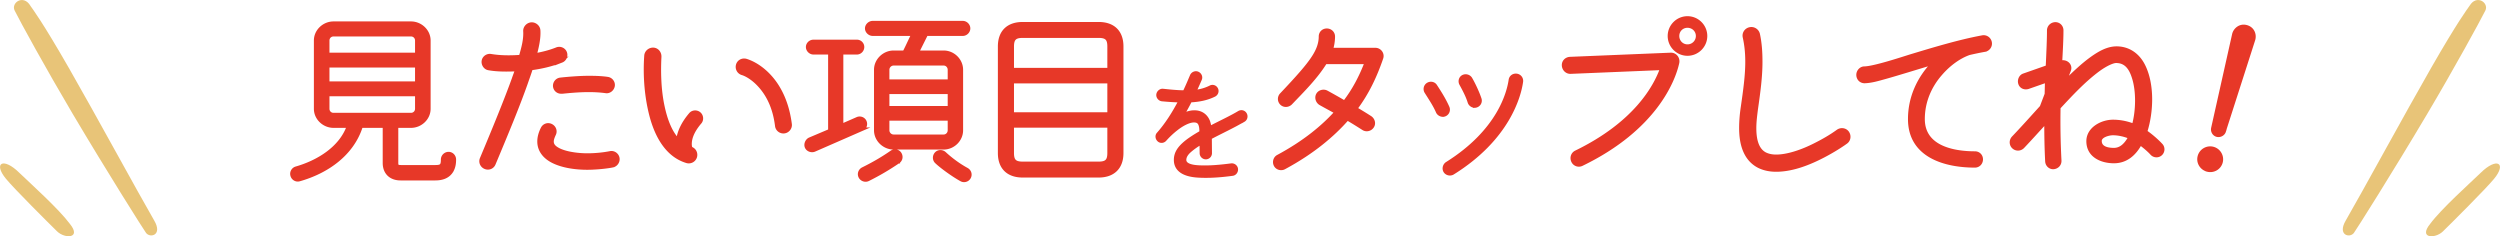
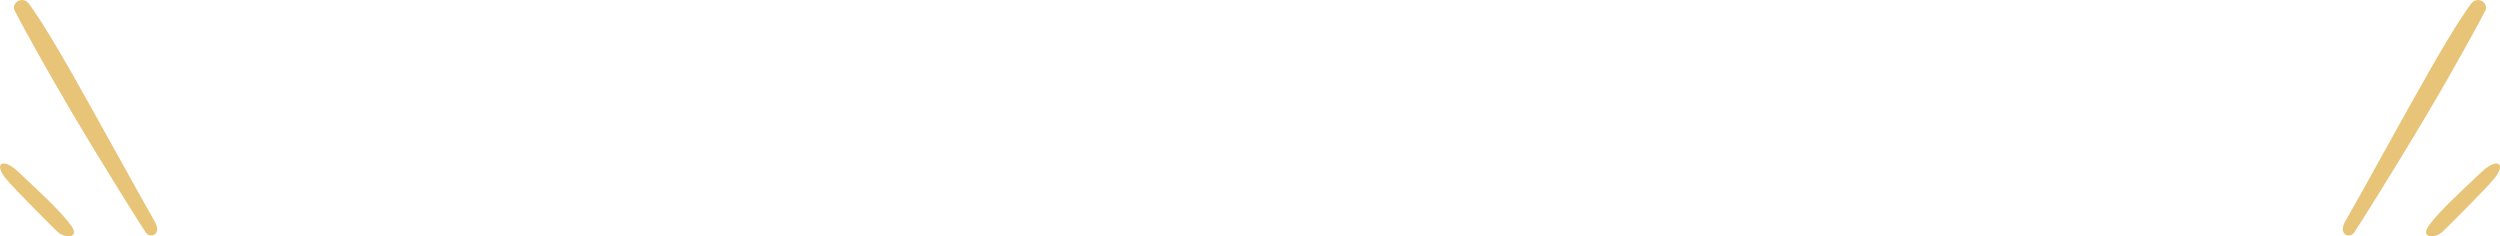
<svg xmlns="http://www.w3.org/2000/svg" data-name="レイヤー 2" viewBox="0 0 553.59 52.32">
  <g fill="#e73828" stroke="#e73828" stroke-miterlimit="10" stroke-width=".77">
-     <path d="M100.09 37.73c-.76 1.4-2.2 1.84-3.68 1.84h-7.72c-2.16 0-3.56-1.32-3.56-3.48v-8.16h-5.16c-1.96 6.24-7.6 10.12-13.68 11.84-.68.2-1.4-.2-1.6-.92-.2-.68.2-1.4.88-1.6 4.76-1.36 9.88-4.4 11.6-9.32h-3.32c-2.12 0-3.96-1.72-3.96-3.84V8.97c0-2.12 1.84-3.84 3.96-3.84h17.16c2.12 0 3.96 1.72 3.96 3.84v15.12c0 2.12-1.84 3.84-3.96 3.84h-3.2v8.16c0 .76.28.84 1 .84h7.6c1.32 0 1.6-.28 1.6-1.6 0-.72.6-1.32 1.32-1.32s1.28.6 1.28 1.32c0 .88-.12 1.64-.52 2.4Zm-7.8-25.68V8.97c0-.72-.56-1.28-1.28-1.28H73.85c-.72 0-1.28.56-1.28 1.28v3.08h19.72Zm0 6.36v-3.84H72.57v3.84h19.72Zm0 2.52H72.57v3.16c0 .72.56 1.28 1.28 1.28h17.16c.72 0 1.28-.56 1.28-1.28v-3.16ZM124.36 13.49c-2.28.88-4.6 1.4-6.76 1.68-.32 1.04-.72 2.12-1.12 3.28-1.72 4.88-4.2 10.88-7.12 17.84-.32.76-1.16 1.08-1.92.76-.76-.32-1.12-1.16-.8-1.92 2.92-6.96 5.36-12.92 7.08-17.68.24-.72.52-1.4.72-2.04-2.08.08-4.2.12-6.24-.24-.76-.12-1.28-.92-1.16-1.68.12-.76.88-1.28 1.64-1.16 2.16.36 4.4.36 6.6.2.52-1.8 1.08-3.76.96-5.64-.04-.8.64-1.52 1.44-1.56s1.56.6 1.6 1.4c.12 1.76-.36 3.76-.8 5.44 1.6-.28 3.24-.68 4.84-1.32.72-.28 1.56.08 1.84.8.28.72-.08 1.56-.8 1.84Zm11.32 23.2c-.88.2-3.4.52-5.64.52-2.44 0-5.32-.36-7.52-1.44-1.8-.88-3.16-2.36-3.16-4.44 0-.96.28-1.92.76-2.88.36-.72 1.2-1 1.92-.64s1.04 1.2.68 1.92c-.32.68-.48 1.2-.48 1.6 0 .68.36 1.12.88 1.48 1.64 1.16 4.88 1.52 6.92 1.52 1.68 0 3.44-.16 5.08-.48.76-.16 1.52.36 1.68 1.12.16.76-.36 1.56-1.12 1.72Zm-1.52-16.44c-1.16-.16-2.48-.24-3.76-.24-2.36 0-4.56.24-5.48.32-.2.04-.48.04-.68.04-.72 0-1.32-.52-1.4-1.24-.08-.76.48-1.48 1.24-1.56 1.4-.16 4.12-.4 6.32-.4 1.36 0 2.8.04 4.16.24.76.12 1.32.84 1.2 1.6-.12.76-.84 1.36-1.6 1.24ZM152.8 31.89c0 .48.12.84.16.96.8.24 1.24 1.08 1 1.88-.24.8-1.08 1.24-1.88 1-4.36-1.32-6.6-5.56-7.76-9.64-1.2-4.32-1.6-9.2-1.28-13.72.04-.84.8-1.48 1.64-1.44s1.44.8 1.4 1.64c-.16 3.28-.08 6.64.48 9.88.52 2.88 1.48 6.4 3.56 8.6.16-1.56.92-3.56 2.8-5.76.48-.56 1.36-.6 1.92-.12.56.48.64 1.36.16 1.92-1.88 2.2-2.2 3.8-2.2 4.8Zm20.68-2.72c-.76 0-1.4-.56-1.48-1.32-.52-4.2-2.04-6.88-3.6-8.68-1.56-1.8-3.2-2.68-4.04-2.92-.8-.24-1.24-1.08-1-1.88.24-.8 1.08-1.2 1.88-.96 1.4.44 3.48 1.52 5.44 3.76 1.96 2.24 3.68 5.6 4.28 10.32.12.88-.6 1.68-1.48 1.68ZM190.88 28.61l-10.52 4.6c-.64.28-1.48 0-1.76-.64s.08-1.48.72-1.76l4.44-1.88V11.69h-3.64c-.68 0-1.28-.6-1.28-1.28s.6-1.24 1.28-1.24h9.64c.68 0 1.24.56 1.24 1.24s-.56 1.28-1.24 1.28h-3.4v16.12l3.48-1.52c.64-.28 1.4 0 1.68.64s0 1.4-.64 1.68Zm8.04 7.2a55.906 55.906 0 0 1-6.68 3.92c-.64.32-1.44.04-1.76-.6-.32-.64-.04-1.4.6-1.72 2.2-1.08 4.36-2.32 6.36-3.72.6-.4 1.4-.28 1.8.32.4.6.28 1.4-.32 1.8ZM213.2 7.57h-8.08l-2 4h5.84c2.12 0 3.92 1.76 3.92 3.88v13.4c0 2.12-1.8 3.88-3.92 3.88h-11.08c-2.12 0-3.96-1.76-3.96-3.88v-13.4c0-2.12 1.84-3.88 3.96-3.88h2.36c.44-.76 1.28-2.68 1.96-4h-8.96c-.68 0-1.32-.6-1.32-1.28s.64-1.28 1.32-1.28h19.96c.68 0 1.28.6 1.28 1.28s-.6 1.28-1.28 1.28Zm-2.96 10.4v-2.52c0-.72-.56-1.32-1.28-1.32h-11.08c-.72 0-1.32.6-1.32 1.32v2.52h13.68Zm0 5.88v-3.4h-13.68v3.4h13.68Zm0 2.48h-13.68v2.52c0 .72.6 1.32 1.32 1.32h11.08c.72 0 1.28-.6 1.28-1.32v-2.52Zm2.6 13.44c-1.76-.96-4.4-2.88-5.48-3.92-.52-.48-.52-1.32-.04-1.84.48-.52 1.32-.52 1.84-.04 1.48 1.36 3.16 2.6 4.92 3.56.64.36.88 1.12.52 1.76-.36.64-1.16.84-1.76.48ZM248.39 33.89c0 3.2-1.88 5.04-5.12 5.04h-16.8c-3.24 0-5.12-1.8-5.12-5.04v-23.6c0-3.24 1.88-5.04 5.12-5.04h16.8c3.24 0 5.12 1.8 5.12 5.04v23.6Zm-2.8-18.48v-5.12c0-1.72-.6-2.28-2.32-2.28h-16.8c-1.72 0-2.32.56-2.32 2.28v5.12h21.44Zm0 9.84v-7.16h-21.44v7.16h21.44Zm0 2.64h-21.44v6c0 1.72.6 2.28 2.32 2.28h16.8c1.72 0 2.32-.56 2.32-2.28v-6ZM275.38 26.61c-2.41 1.43-4.96 2.58-7.42 3.89l.03 3.42c0 .56-.45.98-.98.98s-.98-.45-.98-.98L266 31.6c-.87.5-1.6 1.01-2.21 1.51-.7.56-1.48 1.32-1.48 2.3 0 1.32 2.1 1.51 3.02 1.57 2.44.14 4.93-.11 7.34-.42.53-.06 1.04.34 1.09.87.06.53-.31 1.06-.84 1.12-2.52.34-5.21.56-7.73.39-2.16-.14-4.87-.84-4.87-3.53 0-1.68.98-2.8 2.21-3.84.95-.78 2.16-1.54 3.44-2.27 0-.39 0-.84-.08-1.23-.17-.9-.56-1.34-1.51-1.34-1.12 0-2.69.84-3.95 1.85-.9.7-1.74 1.51-2.49 2.35-.36.39-.95.45-1.34.08-.39-.36-.48-.98-.11-1.37 1.93-2.18 3.53-4.76 4.87-7.34-1.2-.03-2.55-.11-4.03-.25-.53-.06-.95-.56-.9-1.09.06-.53.56-.98 1.09-.92 1.85.2 3.39.34 4.76.34.67-1.37 1.18-2.63 1.6-3.61.22-.5.84-.76 1.34-.53s.76.81.53 1.32c-.34.78-.76 1.74-1.23 2.74 1.37-.14 2.52-.5 3.53-1.01.48-.25 1.04-.06 1.29.42s.06 1.06-.42 1.32c-1.57.78-3.28 1.15-5.35 1.26-.5 1.01-1.15 2.18-1.76 3.22.81-.36 1.71-.7 2.6-.7 1.48-.03 2.63.73 3.16 2.1.17.48.25.95.31 1.4 2.3-1.2 4.73-2.32 6.5-3.39.48-.28 1.06-.14 1.34.34.28.48.14 1.09-.34 1.37ZM300.2 24.05c1.2.72 2.32 1.4 3.24 2 .64.44.88 1.32.44 1.96-.44.68-1.36.88-2 .44-.96-.6-2.2-1.4-3.52-2.16-3.16 3.6-7.6 7.4-14 10.84-.68.36-1.56.12-1.92-.56-.36-.68-.12-1.56.56-1.92 5.88-3.16 9.96-6.56 12.88-9.8-.92-.52-2.64-1.44-3.48-1.92-.68-.4-.96-1.28-.6-1.96.36-.68 1.28-.92 1.96-.56.96.52 2.96 1.64 3.96 2.24 2.08-2.68 3.64-5.68 4.84-8.84h-9.08c-2.04 3.32-5 6.24-7.68 9.04-.56.56-1.44.6-2 .08a1.4 1.4 0 0 1-.04-2c3.56-3.76 5.8-6.28 7.04-8.2.92-1.4 1.6-2.92 1.6-4.64 0-.8.6-1.4 1.4-1.4s1.44.6 1.44 1.4c0 .96-.16 1.92-.44 2.88h9.76c.96 0 1.68.96 1.36 1.88-1.4 4.08-3.12 7.72-5.72 11.2ZM319.53 25.49c-.48 0-1-.28-1.2-.76-.64-1.48-1.64-2.96-2.52-4.36-.36-.56-.2-1.32.36-1.68.56-.36 1.32-.24 1.68.32 1 1.52 2 3.12 2.72 4.76.36.8-.2 1.68-1.04 1.72Zm2.2 12.8c-.56.36-1.36.2-1.72-.36-.36-.56-.16-1.36.4-1.72 11.56-7.24 13.64-15.76 14.04-18.48.08-.68.68-1.12 1.36-1.04.68.08 1.16.68 1.08 1.36-.44 3.24-2.96 12.64-15.16 20.24Zm4.84-14.8c-.52 0-1.04-.36-1.2-.88-.4-1.32-1.16-2.76-1.84-4-.32-.56-.16-1.32.44-1.64.6-.32 1.36-.08 1.68.48.8 1.36 1.68 3.36 2.04 4.48.24.76-.32 1.52-1.12 1.56ZM350.27 36.37c-.72.36-1.6.08-1.96-.68-.36-.76-.08-1.64.68-2 13.08-6.36 17.52-14.4 19-18.56l-20.2.84c-.84.04-1.52-.64-1.56-1.48s.6-1.48 1.44-1.52l22.28-.92c1-.04 1.72.88 1.52 1.84-.8 3.72-4.84 14.56-21.2 22.48Zm23.4-24.4c-2.2 0-4-1.8-4-4s1.8-4 4-4 4 1.8 4 4-1.8 4-4 4Zm0-6.2c-1.24 0-2.2.96-2.2 2.2s.96 2.24 2.2 2.24 2.24-1 2.24-2.24-1-2.2-2.24-2.2ZM408.77 31.49c-1.04.76-2.92 1.96-5 3.04-2.92 1.52-6.72 3.12-10.48 3.12-1.32 0-2.64-.24-3.84-.84-3.16-1.64-3.96-5.16-3.96-8.44 0-1.68.16-3.28.36-4.6.56-3.88 1-7.08 1-10.08 0-1.88-.16-3.64-.56-5.44-.2-.84.32-1.64 1.16-1.84.84-.2 1.68.32 1.88 1.16.44 2.04.56 4.08.56 6.12 0 3.28-.44 6.6-1 10.48-.16 1.28-.36 2.76-.36 4.2 0 2 .32 4.68 2.32 5.72.56.28 1.36.52 2.44.52 2.68 0 5.96-1.2 8.56-2.52 1.76-.88 3.52-1.88 5.12-3.04.68-.48 1.64-.36 2.12.32.48.68.36 1.64-.32 2.12ZM439.52 11.09c-1.12.2-2.28.44-3.48.72-2.16.76-4.44 2.36-6.36 4.6-2.16 2.48-3.84 5.88-3.84 9.96 0 6.2 6.52 7.52 11.48 7.52.8 0 1.4.6 1.4 1.4s-.6 1.44-1.4 1.44c-6.64 0-14.44-2.2-14.44-10.36 0-4.76 1.96-9.04 5.24-12.44-4.04 1.2-7.84 2.4-10.72 3.2-1.44.4-3 .88-4.52.92-.8 0-1.4-.6-1.44-1.4-.04-.8.6-1.56 1.4-1.56 2.12-.04 8.08-2 10.24-2.68 4.92-1.48 10.68-3.24 15.88-4.2.8-.16 1.56.36 1.72 1.16.16.8-.36 1.56-1.16 1.72ZM478.46 34.09c-.56.52-1.44.48-1.96-.08-.72-.8-1.8-1.68-2.56-2.24-1.24 2.28-3.08 4-5.84 4s-5.76-1.28-5.72-4.56c.04-2.76 3.08-4.32 5.52-4.32 1.6 0 3.12.32 4.56.88.88-3.12 1-7.52 0-10.6-.64-2.04-1.68-3.6-3.88-3.6-.68 0-2.12.6-3.8 1.8-3.28 2.4-6.12 5.48-8.88 8.44-.08 3.92 0 7.84.2 11.76.04.84-.6 1.48-1.44 1.52-.76 0-1.36-.6-1.4-1.36-.16-3.12-.2-6.04-.2-8.8-1.84 2-3.56 3.92-5.12 5.56-.56.6-1.48.64-2.08.08-.6-.56-.6-1.48-.04-2.08 1.84-1.92 4-4.32 6.24-6.8l1.08-2.84c.04-1.04.04-2 .08-2.96l-4.12 1.44c-.76.24-1.56-.08-1.8-.84-.24-.72.12-1.6.84-1.84l5.24-1.84c.16-3.44.28-6.16.28-8.08 0-.8.68-1.44 1.48-1.44s1.4.64 1.4 1.44c0 1.84-.12 4.2-.28 7.08 1.2-.4 2.4.6 1.92 1.8l-1.08 2.72c2.04-2.04 4.08-3.96 5.96-5.32 1.88-1.36 3.64-2.32 5.52-2.36 2.72-.04 4.84 1.48 6.04 3.84 2.12 4.16 1.88 10.28.48 14.68 1.12.76 2.48 1.92 3.44 2.96.52.56.48 1.44-.08 1.96Zm-10.6-4.52c-.88 0-2.84.48-2.84 1.64 0 1.6 1.72 1.92 3.08 1.92 1.72 0 2.8-1.36 3.56-2.76-1.2-.48-2.48-.8-3.8-.8ZM488.78 37.63c-1.31-.35-2.12-1.68-1.76-3a2.486 2.486 0 0 1 3.04-1.75c1.31.35 2.11 1.72 1.75 3.04s-1.71 2.07-3.03 1.72Zm3.74-8.56c-.21.65-.94 1.03-1.6.86-.66-.18-1.05-.86-.92-1.53l4.65-20.78c.23-1.02 1.34-2.08 2.77-1.7 1.51.4 1.91 1.84 1.59 2.87l-6.51 20.28Z" />
-   </g>
+     </g>
  <g fill="#e8c478" fill-rule="evenodd">
    <path d="M6.72 1.27c.61.89 2.6 3.45 8.53 13.78 5.76 10.04 15.41 27.77 18.93 33.84 1.84 3.17-.9 3.89-1.83 2.7-.41-.52-8.63-13.52-16.27-26.41C10.1 15.08 4.47 4.8 3.24 2.33 2.4.65 5.14-1.35 6.73 1.27ZM4.31 38.29c2.42 2.33 8.71 7.97 11.17 11.29 2.63 3.25-1.13 3.32-2.83 1.66-1.8-1.76-9.48-9.4-11.34-11.66-2.87-3.5-.6-4.86 3-1.29ZM550.35 2.33c-1.24 2.47-6.86 12.75-12.85 22.85-7.64 12.89-15.86 25.89-16.27 26.41-.93 1.2-3.67.47-1.83-2.7 3.52-6.07 13.17-23.8 18.93-33.84 5.93-10.33 7.92-12.89 8.53-13.78 1.58-2.62 4.33-.62 3.49 1.06ZM552.28 39.59c-1.86 2.27-9.54 9.9-11.34 11.66-1.7 1.66-5.46 1.59-2.83-1.66 2.46-3.33 8.76-8.96 11.17-11.29 3.6-3.57 5.88-2.2 3 1.29Z" />
  </g>
</svg>